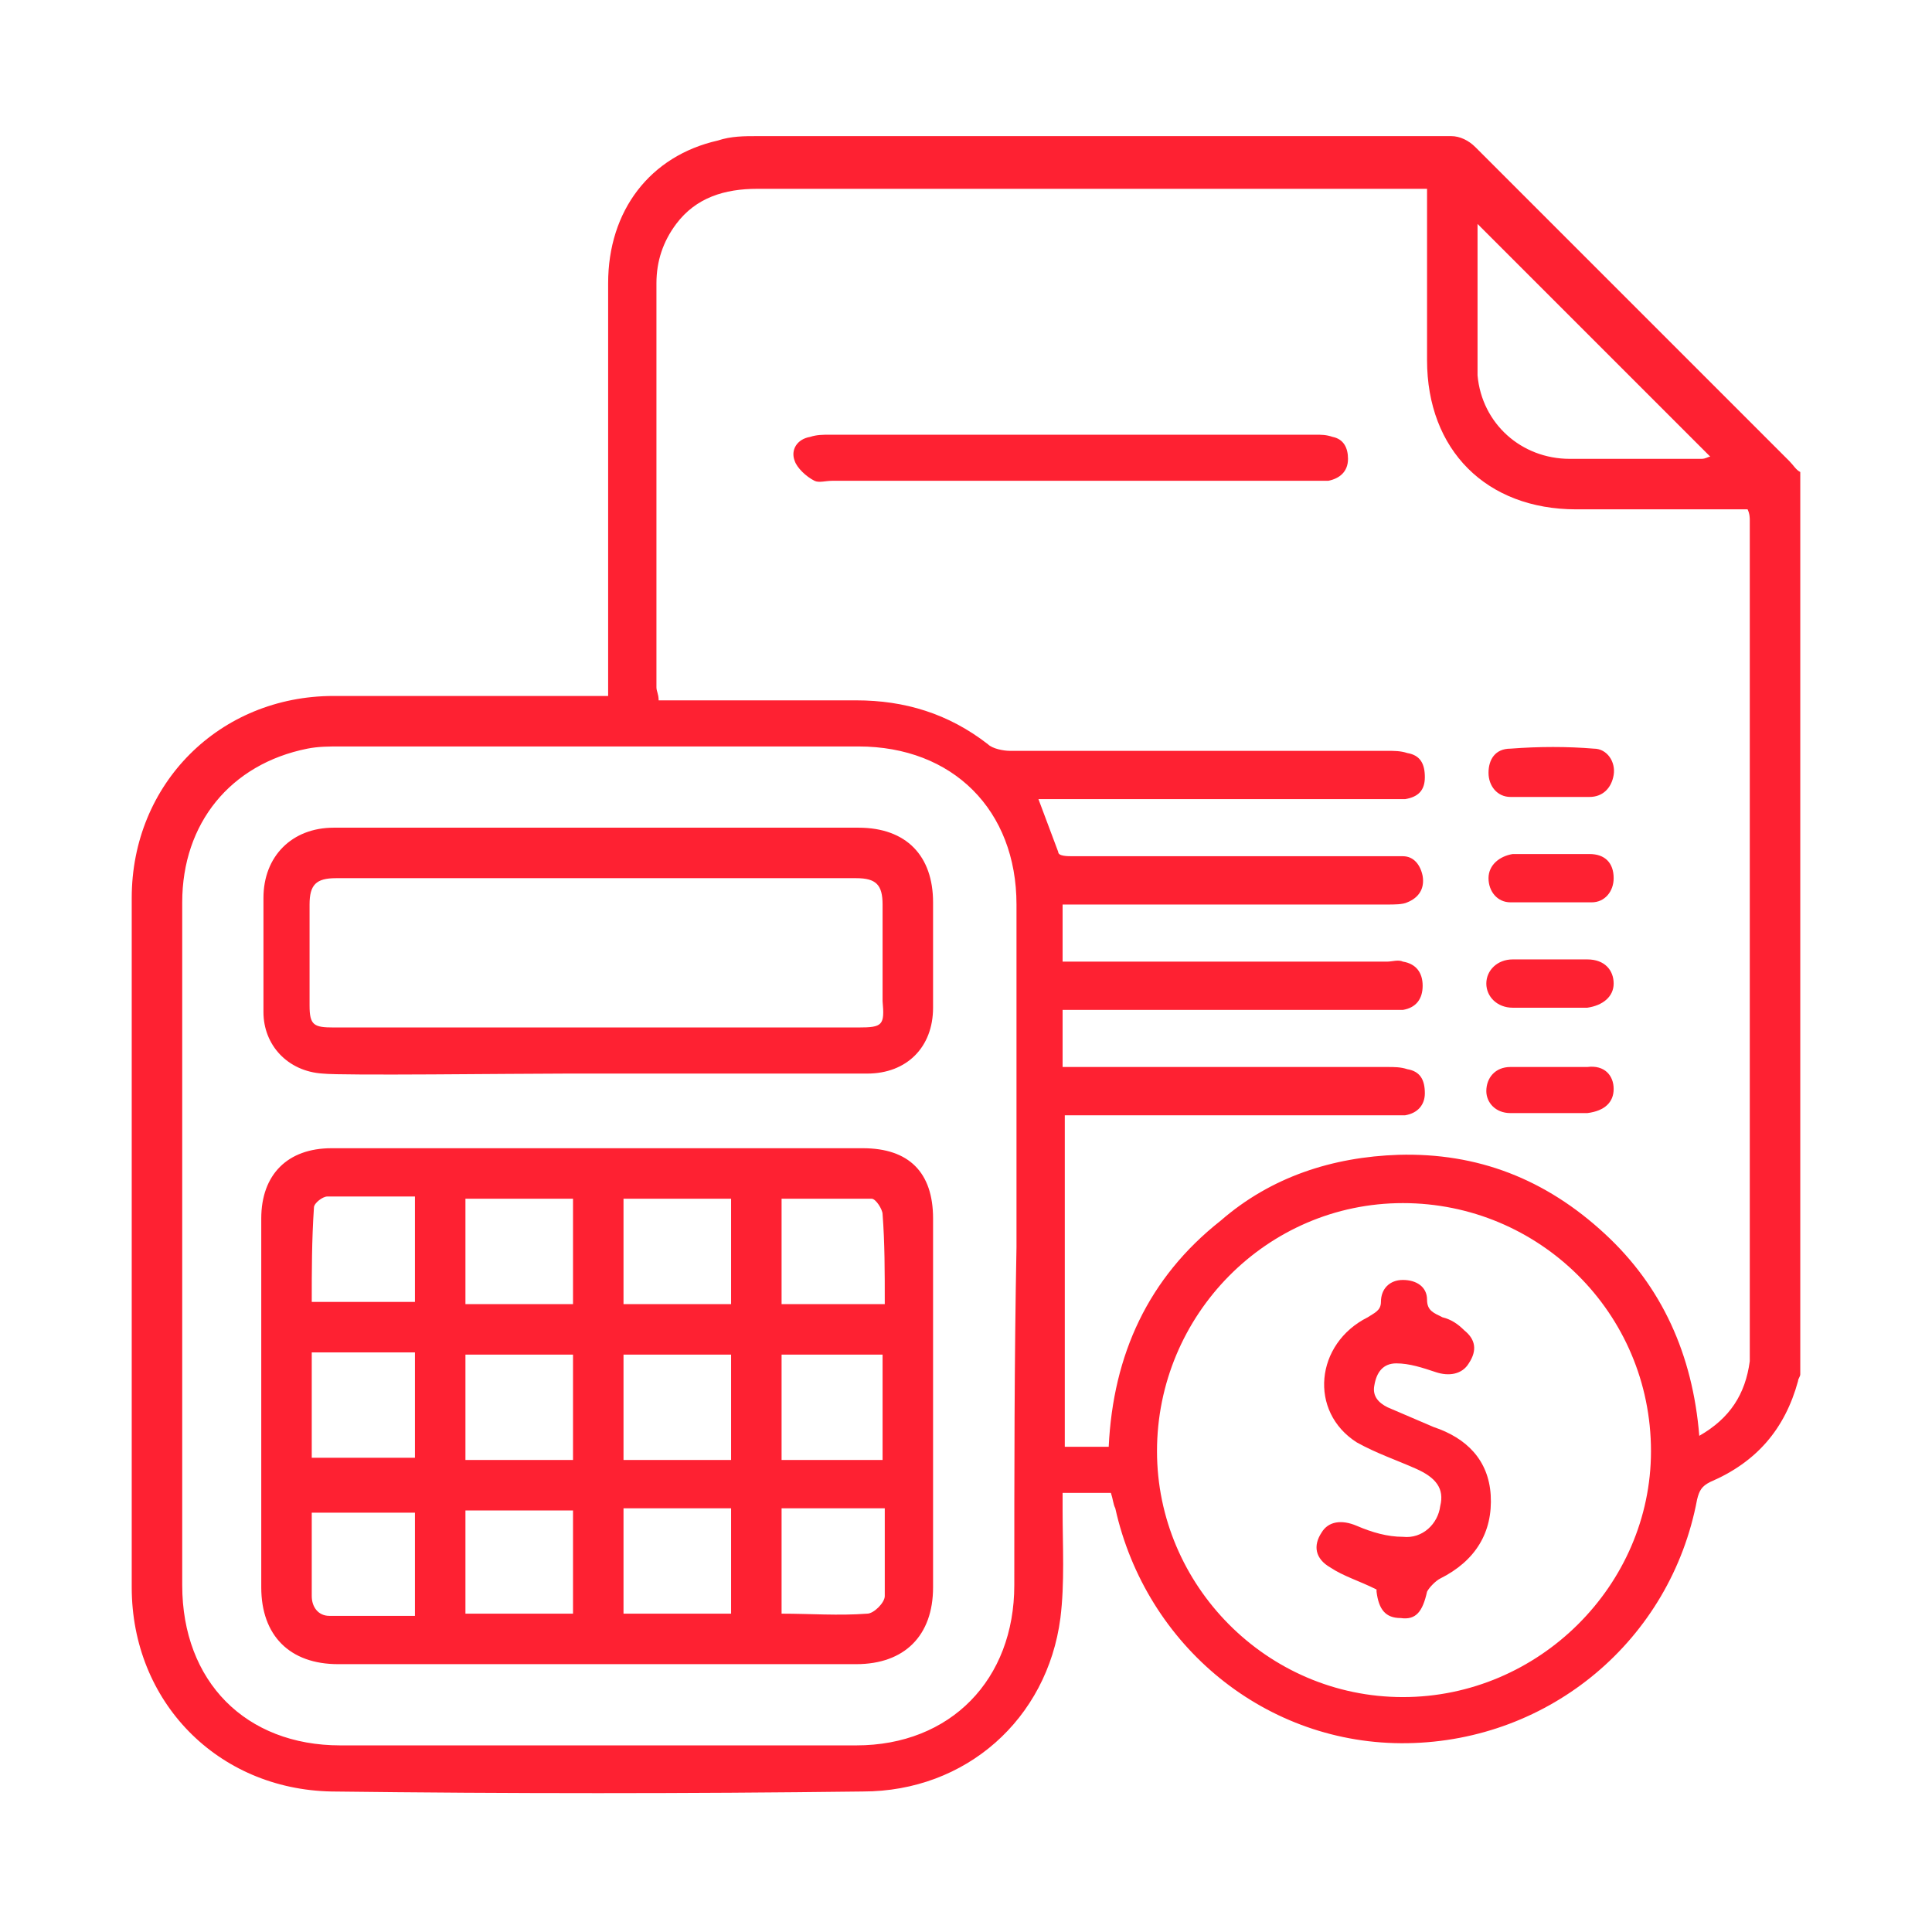
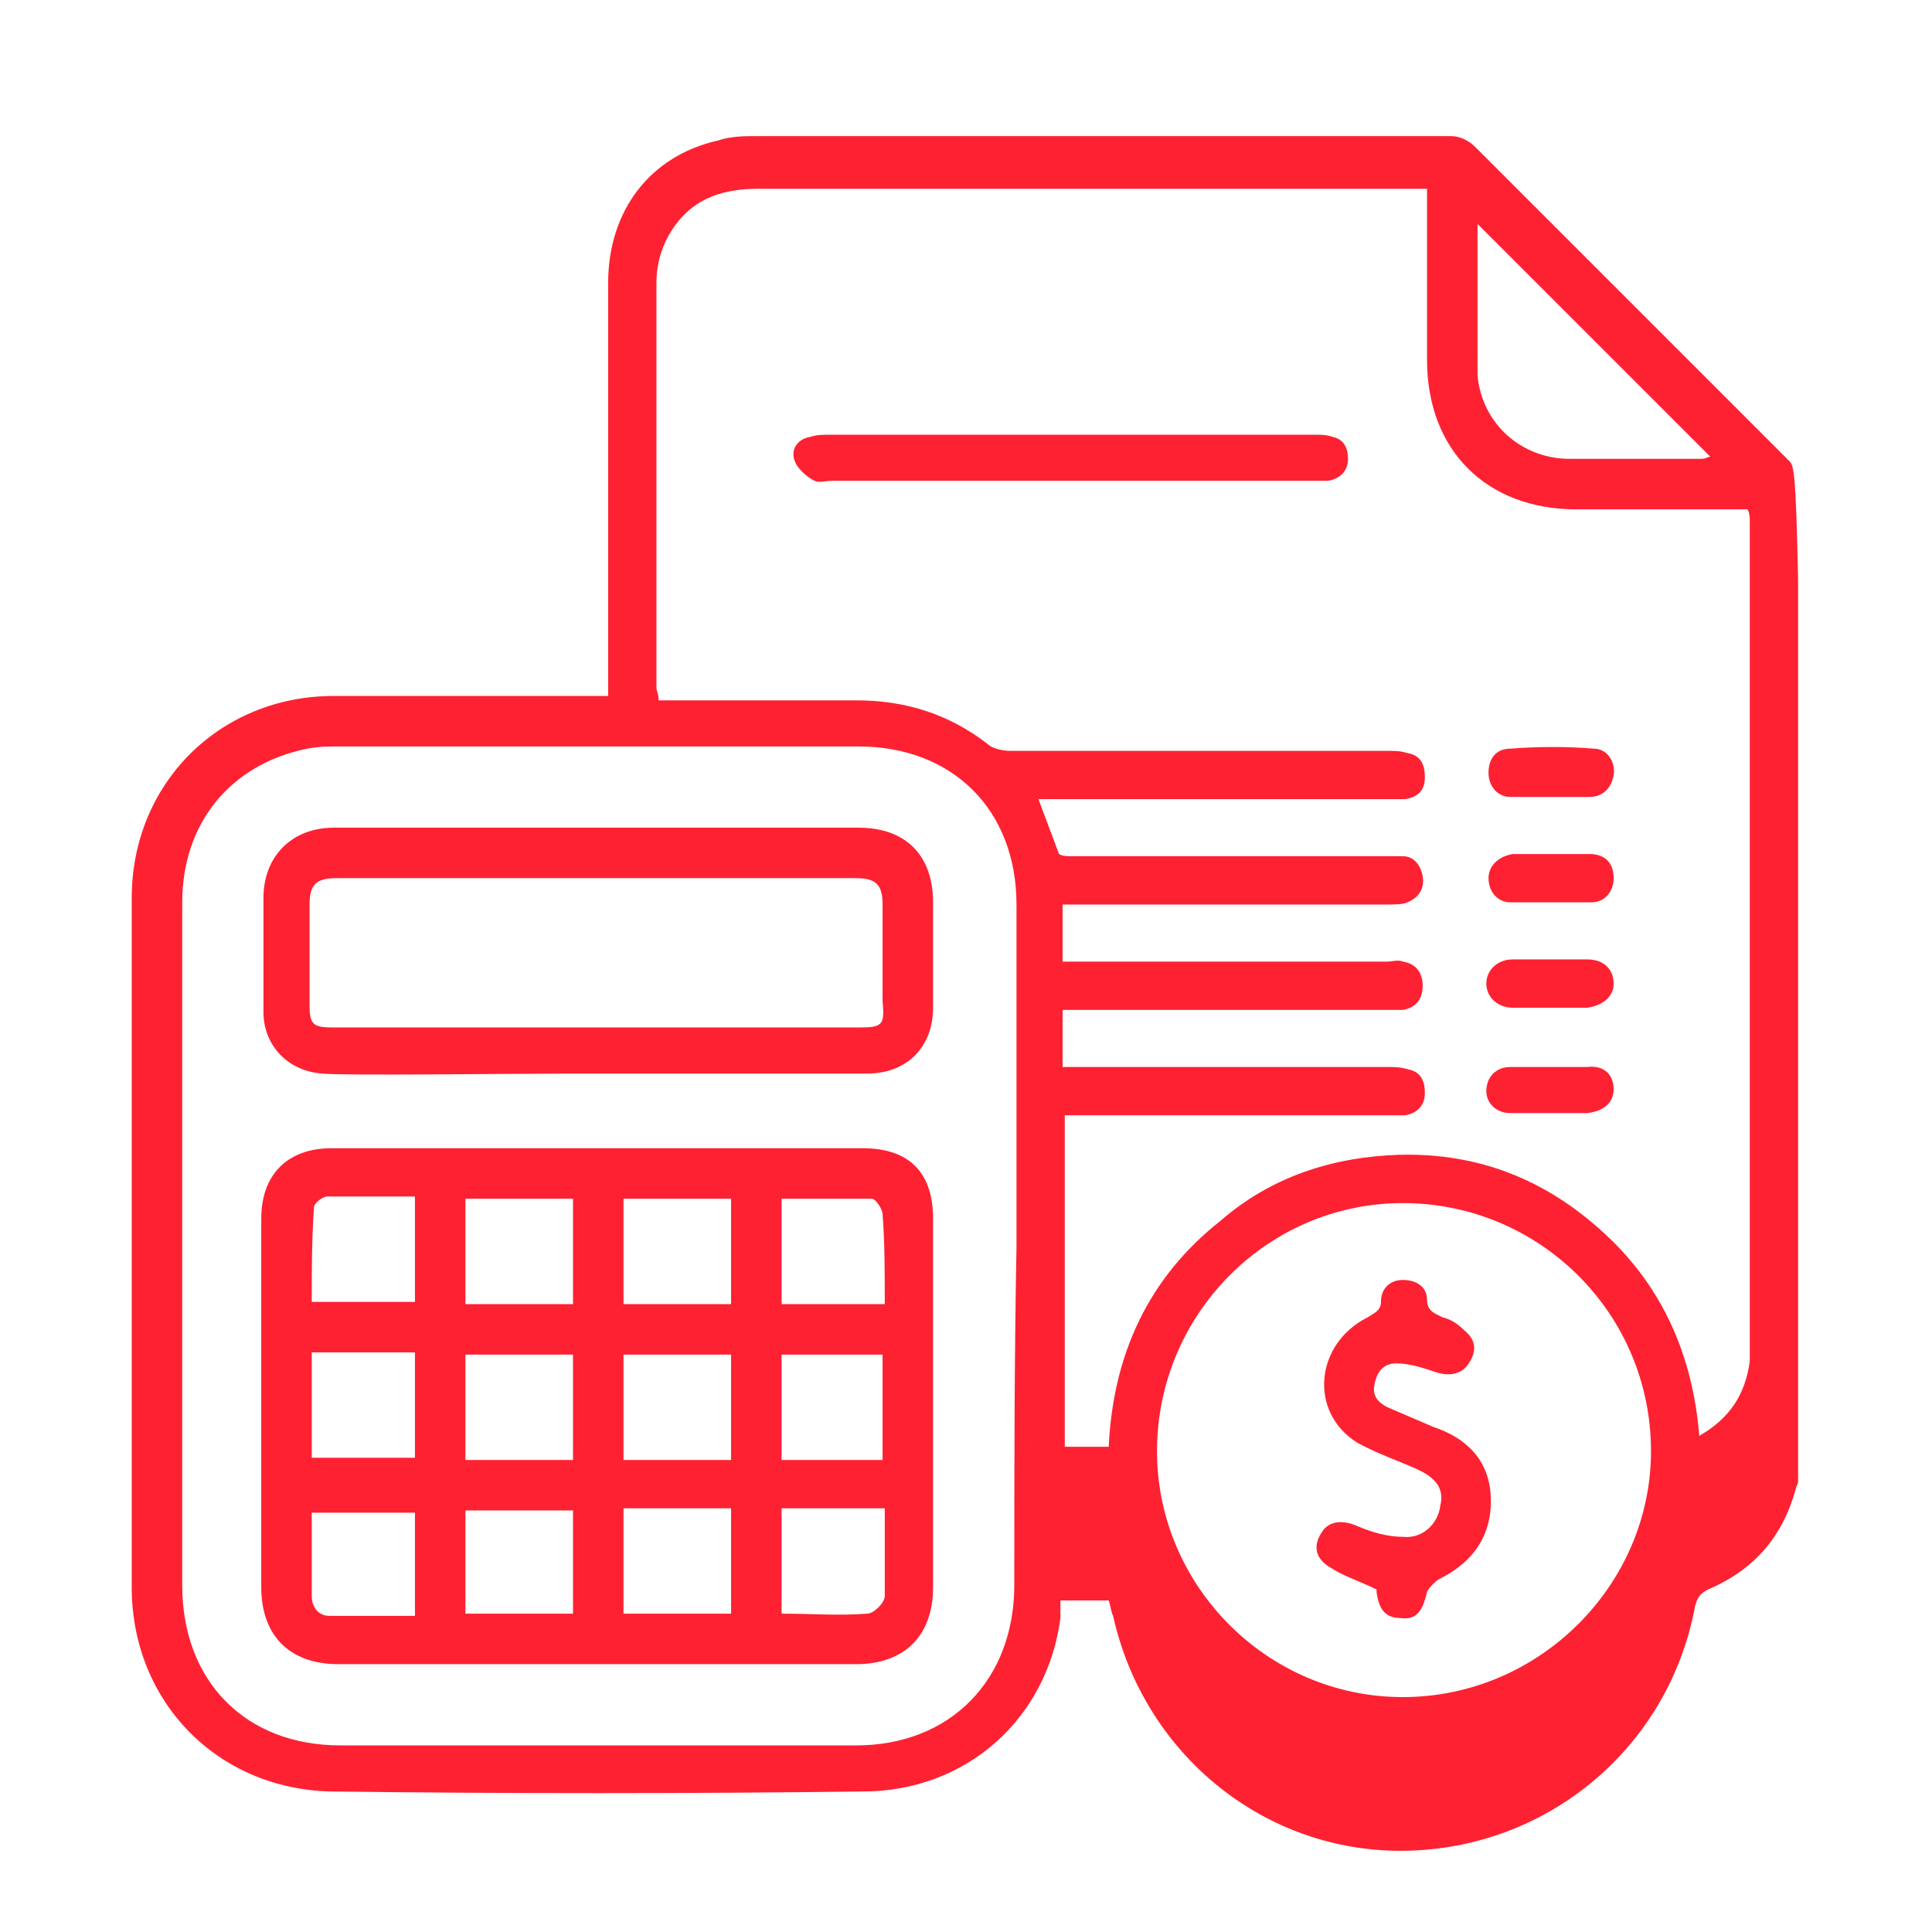
<svg xmlns="http://www.w3.org/2000/svg" version="1.1" id="Capa_1" x="0px" y="0px" viewBox="0 0 88 88" style="enable-background:new 0 0 88 88;" xml:space="preserve">
  <style type="text/css">
	.st0{fill:#FE2132;}
	.st1{fill:#FE2132;stroke:#FE2132;stroke-width:0.476;stroke-miterlimit:10;}
</style>
-   <path class="st0" d="M81.5,21c-4.8-4.8-9.5-9.5-14.3-14.3c-0.3-0.3-0.7-0.5-1.1-0.5c-0.5,0-1.1,0-1.6,0c-0.1,0-0.2,0-0.3,0  c0,0,0,0-0.1,0c-0.8,0-1.6,0-2.4,0c-7.7,0-21,0-27.2,0c-0.6,0-1.2,0-1.8,0.2c-3.1,0.7-5,3.2-5,6.5c0,6,0,12,0,17.9  c0,0.3,0,0.6,0,0.9c-0.4,0-0.6,0-0.9,0c-3.9,0-7.7,0-11.6,0c-5.2,0-9.2,4-9.2,9.2c0,10.5,0,21,0,31.4c0,5.2,3.9,9.2,9.1,9.3  c8.1,0.1,16.2,0.1,24.2,0c4.7,0,8.4-3.3,9-7.9c0.2-1.6,0.1-3.3,0.1-4.9c0-0.3,0-0.5,0-0.8c0.8,0,1.5,0,2.2,0  c0.1,0.3,0.1,0.5,0.2,0.7c1.4,6.3,6.9,10.8,13.3,10.7c6.5-0.1,12-4.7,13.2-11.1c0.1-0.4,0.2-0.6,0.6-0.8c2.1-0.9,3.4-2.4,4-4.6  c0-0.1,0.1-0.2,0.1-0.3c0-13.7,0-27.4,0-41.1C81.8,21.4,81.7,21.2,81.5,21z M67.3,10.8c0-0.2,0-0.3,0-0.6c3.6,3.6,7.1,7.1,10.6,10.6  c-0.1,0-0.2,0.1-0.4,0.1c-2,0-4,0-6,0c-2.2,0-4-1.6-4.2-3.8C67.3,15,67.3,12.9,67.3,10.8z M46.2,72.2c0,4.3-2.9,7.3-7.2,7.3  c-7.8,0-15.7,0-23.5,0c-4.3,0-7.2-2.9-7.2-7.3c0-10.4,0-20.8,0-31.1c0-3.6,2.2-6.3,5.7-7c0.5-0.1,1-0.1,1.5-0.1c7.9,0,15.7,0,23.6,0  c4.3,0,7.2,2.9,7.2,7.2c0,5.2,0,10.4,0,15.6C46.2,62,46.2,67.1,46.2,72.2z M63.9,77.3c-6.2,0-11.2-5.1-11.2-11.2  c0-6.2,5-11.3,11.2-11.3c6.2,0,11.3,5,11.3,11.3C75.2,72.2,70.1,77.3,63.9,77.3z M79.7,23.7c0,12.6,0,25.2,0,37.7c0,0.2,0,0.4,0,0.6  c-0.2,1.5-0.9,2.6-2.3,3.4c-0.3-3.7-1.7-6.8-4.3-9.2c-2.7-2.5-5.8-3.7-9.4-3.6c-3,0.1-5.8,1-8.1,3c-3.3,2.6-4.9,6.1-5.1,10.3  c-0.7,0-1.3,0-2,0c0-5,0-10,0-15.1c0.3,0,0.6,0,0.9,0c4.6,0,9.2,0,13.8,0c0.3,0,0.5,0,0.8,0c0.6-0.1,0.9-0.5,0.9-1  c0-0.6-0.2-1-0.8-1.1c-0.3-0.1-0.6-0.1-0.9-0.1c-4.6,0-9.2,0-13.9,0c-0.3,0-0.6,0-0.9,0c0-0.9,0-1.7,0-2.6c0.3,0,0.6,0,0.9,0  c4.6,0,9.3,0,13.9,0c0.2,0,0.5,0,0.7,0c0.6-0.1,0.9-0.5,0.9-1.1c0-0.6-0.3-1-0.9-1.1c-0.2-0.1-0.5,0-0.7,0c-4.7,0-9.3,0-14,0  c-0.3,0-0.5,0-0.8,0c0-0.9,0-1.7,0-2.6c0.3,0,0.6,0,0.9,0c4.6,0,9.2,0,13.9,0c0.3,0,0.7,0,0.9-0.1c0.5-0.2,0.8-0.6,0.7-1.2  c-0.1-0.5-0.4-0.9-0.9-0.9c-0.3,0-0.5,0-0.8,0c-4.7,0-9.5,0-14.2,0c-0.3,0-0.7,0-0.7-0.2c-0.3-0.8-0.6-1.6-0.9-2.4  c0.3,0,0.6,0,0.9,0c5,0,10,0,15,0c0.3,0,0.5,0,0.8,0c0.6-0.1,0.9-0.4,0.9-1c0-0.6-0.2-1-0.8-1.1c-0.3-0.1-0.6-0.1-0.9-0.1  c-5.7,0-11.5,0-17.2,0c-0.3,0-0.8-0.1-1-0.3c-1.8-1.4-3.8-2-6-2c-2.7,0-5.5,0-8.2,0c-0.3,0-0.5,0-0.8,0c0-0.3-0.1-0.4-0.1-0.6  c0-6.1,0-12.3,0-18.4c0-1,0.3-1.9,0.9-2.7c0.9-1.2,2.2-1.6,3.7-1.6c6.2,0,19.6,0,27.2,0c0.8,0,1.7,0,2.5,0c0.3,0,0.5,0,0.8,0  c0,0.3,0,0.6,0,0.9c0,2.3,0,4.6,0,6.9c0,4.1,2.7,6.8,6.8,6.8c2.3,0,4.7,0,7,0c0.3,0,0.5,0,0.8,0C79.7,23.4,79.7,23.6,79.7,23.7z   M61.4,20.9c0,0.6-0.4,0.9-0.9,1c-0.2,0-0.5,0-0.7,0c-3.7,0-7.3,0-11,0c-3.6,0-7.3,0-10.9,0c-0.3,0-0.6,0.1-0.8,0  c-0.4-0.2-0.8-0.6-0.9-0.9c-0.2-0.5,0.1-1,0.7-1.1c0.3-0.1,0.6-0.1,0.9-0.1c7.4,0,14.7,0,22.1,0c0.3,0,0.5,0,0.8,0.1  C61.2,20,61.4,20.4,61.4,20.9z M67.8,35.2c0-0.6,0.3-1.1,1-1.1c1.3-0.1,2.6-0.1,3.8,0c0.6,0,1,0.6,0.9,1.2c-0.1,0.6-0.5,1-1.1,1  c-0.6,0-1.2,0-1.8,0c-0.6,0-1.2,0-1.8,0C68.2,36.3,67.8,35.8,67.8,35.2z M67.8,40c0-0.6,0.5-1,1.1-1.1c0,0,0.1,0,0.1,0  c0.5,0,1.1,0,1.6,0c0,0,0,0,0,0c0.6,0,1.2,0,1.8,0c0.7,0,1.1,0.4,1.1,1.1c0,0.6-0.4,1.1-1,1.1c-1.2,0-2.5,0-3.7,0  C68.2,41.1,67.8,40.6,67.8,40z M73.5,44.8c0,0.6-0.5,1-1.2,1.1c-0.6,0-1.1,0-1.7,0c-0.6,0-1.1,0-1.7,0c-0.7,0-1.2-0.5-1.2-1.1  c0-0.6,0.5-1.1,1.2-1.1c1.1,0,2.3,0,3.4,0C73.1,43.7,73.5,44.2,73.5,44.8z M73.5,49.6c0,0.6-0.4,1-1.2,1.1c-0.6,0-1.1,0-1.7,0  c0,0,0,0,0,0c-0.6,0-1.2,0-1.8,0c-0.7,0-1.1-0.5-1.1-1c0-0.6,0.4-1.1,1.1-1.1c1.2,0,2.4,0,3.5,0C73.1,48.5,73.5,49,73.5,49.6z   M39.3,52.3c-4,0-8,0-12,0c-4.1,0-8.1,0-12.2,0c-2,0-3.2,1.2-3.2,3.2c0,5.6,0,11.2,0,16.8c0,2.2,1.3,3.5,3.5,3.5  c7.9,0,15.7,0,23.6,0c2.2,0,3.5-1.3,3.5-3.5c0-5.6,0-11.2,0-16.8C42.5,53.4,41.4,52.3,39.3,52.3z M21.2,54.6c1.6,0,3.2,0,4.9,0  c0,1.6,0,3.2,0,4.8c-1.6,0-3.2,0-4.9,0C21.2,57.8,21.2,56.2,21.2,54.6z M21.2,61.7c1.6,0,3.2,0,4.9,0c0,1.6,0,3.2,0,4.8  c-1.6,0-3.2,0-4.9,0C21.2,64.9,21.2,63.3,21.2,61.7z M14.3,55c0-0.2,0.4-0.5,0.6-0.5c1.3,0,2.7,0,4,0c0,1.7,0,3.2,0,4.8  c-1.5,0-3.1,0-4.7,0C14.2,57.9,14.2,56.5,14.3,55z M18.9,73.6c-1.3,0-2.6,0-3.9,0c-0.5,0-0.8-0.4-0.8-0.9c0-1.3,0-2.5,0-3.8  c1.6,0,3.1,0,4.7,0C18.9,70.4,18.9,71.9,18.9,73.6z M18.9,66.4c-1.6,0-3.1,0-4.7,0c0-1.6,0-3.1,0-4.8c1.5,0,3.1,0,4.7,0  C18.9,63.3,18.9,64.8,18.9,66.4z M26.1,73.5c-1.6,0-3.2,0-4.9,0c0-1.6,0-3.1,0-4.7c1.6,0,3.2,0,4.9,0C26.1,70.3,26.1,71.9,26.1,73.5  z M35.6,61.7c1.5,0,3.1,0,4.6,0c0,1.6,0,3.2,0,4.8c-1.6,0-3.1,0-4.6,0C35.6,64.8,35.6,63.3,35.6,61.7z M28.4,54.6c1.6,0,3.2,0,4.9,0  c0,1.6,0,3.2,0,4.8c-1.6,0-3.2,0-4.9,0C28.4,57.7,28.4,56.2,28.4,54.6z M33.3,73.5c-1.6,0-3.2,0-4.9,0c0-1.6,0-3.1,0-4.8  c1.6,0,3.2,0,4.9,0C33.3,70.4,33.3,71.9,33.3,73.5z M33.3,66.5c-1.6,0-3.2,0-4.9,0c0-1.6,0-3.2,0-4.8c1.6,0,3.2,0,4.9,0  C33.3,63.3,33.3,64.9,33.3,66.5z M40.3,72.7c0,0.3-0.5,0.8-0.8,0.8c-1.3,0.1-2.6,0-3.9,0c0-1.6,0-3.2,0-4.8c1.6,0,3.1,0,4.7,0  C40.3,70.1,40.3,71.4,40.3,72.7z M40.3,59.4c-1.6,0-3.1,0-4.7,0c0-1.6,0-3.2,0-4.8c1.4,0,2.8,0,4.1,0c0.2,0,0.5,0.5,0.5,0.7  C40.3,56.6,40.3,57.9,40.3,59.4z M39.1,37.7c-3.9,0-7.9,0-11.8,0c-4,0-8.1,0-12.1,0c-1.9,0-3.2,1.3-3.2,3.2c0,1.7,0,3.5,0,5.2  c0,1.5,1.1,2.7,2.7,2.8c0.9,0.1,8.7,0,11.1,0c4.6,0,9.2,0,13.7,0c1.8,0,3-1.2,3-3c0-1.6,0-3.2,0-4.8C42.5,39,41.3,37.7,39.1,37.7z   M39.1,46.8c-4.4,0-8.9,0-13.3,0c-2.2,0-9.9,0-10.6,0c-0.9,0-1.1-0.1-1.1-1c0-1.5,0-3.1,0-4.6c0-0.9,0.3-1.2,1.2-1.2  c7.9,0,15.8,0,23.7,0c0.9,0,1.2,0.3,1.2,1.2c0,1.5,0,3,0,4.4C40.3,46.7,40.2,46.8,39.1,46.8z M67.9,68.1c0.1,1.7-0.7,3-2.3,3.8  c-0.2,0.1-0.5,0.4-0.6,0.6c-0.2,0.9-0.5,1.3-1.2,1.2c-0.7,0-1-0.4-1.1-1.2c0-0.1,0-0.1,0-0.1c-0.8-0.4-1.5-0.6-2.1-1  c-0.7-0.4-0.8-1-0.4-1.6c0.3-0.5,0.9-0.6,1.6-0.3c0.7,0.3,1.4,0.5,2.1,0.5c0.9,0.1,1.6-0.6,1.7-1.4c0.2-0.8-0.2-1.3-1.1-1.7  c-0.9-0.4-1.8-0.7-2.7-1.2c-2.2-1.4-1.9-4.5,0.5-5.7c0.3-0.2,0.6-0.3,0.6-0.7c0-0.6,0.4-1,1-1c0.6,0,1.1,0.3,1.1,0.9  c0,0.5,0.3,0.6,0.7,0.8c0.4,0.1,0.7,0.3,1,0.6c0.5,0.4,0.6,0.9,0.2,1.5c-0.3,0.5-0.9,0.6-1.5,0.4c-0.6-0.2-1.2-0.4-1.8-0.4  c-0.6,0-0.9,0.4-1,1c-0.1,0.5,0.2,0.8,0.6,1c0.7,0.3,1.4,0.6,2.1,0.9C66.8,65.5,67.8,66.5,67.9,68.1z" />
+   <path class="st0" d="M81.5,21c-4.8-4.8-9.5-9.5-14.3-14.3c-0.3-0.3-0.7-0.5-1.1-0.5c-0.5,0-1.1,0-1.6,0c-0.1,0-0.2,0-0.3,0  c0,0,0,0-0.1,0c-0.8,0-1.6,0-2.4,0c-7.7,0-21,0-27.2,0c-0.6,0-1.2,0-1.8,0.2c-3.1,0.7-5,3.2-5,6.5c0,6,0,12,0,17.9  c0,0.3,0,0.6,0,0.9c-0.4,0-0.6,0-0.9,0c-3.9,0-7.7,0-11.6,0c-5.2,0-9.2,4-9.2,9.2c0,10.5,0,21,0,31.4c0,5.2,3.9,9.2,9.1,9.3  c8.1,0.1,16.2,0.1,24.2,0c4.7,0,8.4-3.3,9-7.9c0-0.3,0-0.5,0-0.8c0.8,0,1.5,0,2.2,0  c0.1,0.3,0.1,0.5,0.2,0.7c1.4,6.3,6.9,10.8,13.3,10.7c6.5-0.1,12-4.7,13.2-11.1c0.1-0.4,0.2-0.6,0.6-0.8c2.1-0.9,3.4-2.4,4-4.6  c0-0.1,0.1-0.2,0.1-0.3c0-13.7,0-27.4,0-41.1C81.8,21.4,81.7,21.2,81.5,21z M67.3,10.8c0-0.2,0-0.3,0-0.6c3.6,3.6,7.1,7.1,10.6,10.6  c-0.1,0-0.2,0.1-0.4,0.1c-2,0-4,0-6,0c-2.2,0-4-1.6-4.2-3.8C67.3,15,67.3,12.9,67.3,10.8z M46.2,72.2c0,4.3-2.9,7.3-7.2,7.3  c-7.8,0-15.7,0-23.5,0c-4.3,0-7.2-2.9-7.2-7.3c0-10.4,0-20.8,0-31.1c0-3.6,2.2-6.3,5.7-7c0.5-0.1,1-0.1,1.5-0.1c7.9,0,15.7,0,23.6,0  c4.3,0,7.2,2.9,7.2,7.2c0,5.2,0,10.4,0,15.6C46.2,62,46.2,67.1,46.2,72.2z M63.9,77.3c-6.2,0-11.2-5.1-11.2-11.2  c0-6.2,5-11.3,11.2-11.3c6.2,0,11.3,5,11.3,11.3C75.2,72.2,70.1,77.3,63.9,77.3z M79.7,23.7c0,12.6,0,25.2,0,37.7c0,0.2,0,0.4,0,0.6  c-0.2,1.5-0.9,2.6-2.3,3.4c-0.3-3.7-1.7-6.8-4.3-9.2c-2.7-2.5-5.8-3.7-9.4-3.6c-3,0.1-5.8,1-8.1,3c-3.3,2.6-4.9,6.1-5.1,10.3  c-0.7,0-1.3,0-2,0c0-5,0-10,0-15.1c0.3,0,0.6,0,0.9,0c4.6,0,9.2,0,13.8,0c0.3,0,0.5,0,0.8,0c0.6-0.1,0.9-0.5,0.9-1  c0-0.6-0.2-1-0.8-1.1c-0.3-0.1-0.6-0.1-0.9-0.1c-4.6,0-9.2,0-13.9,0c-0.3,0-0.6,0-0.9,0c0-0.9,0-1.7,0-2.6c0.3,0,0.6,0,0.9,0  c4.6,0,9.3,0,13.9,0c0.2,0,0.5,0,0.7,0c0.6-0.1,0.9-0.5,0.9-1.1c0-0.6-0.3-1-0.9-1.1c-0.2-0.1-0.5,0-0.7,0c-4.7,0-9.3,0-14,0  c-0.3,0-0.5,0-0.8,0c0-0.9,0-1.7,0-2.6c0.3,0,0.6,0,0.9,0c4.6,0,9.2,0,13.9,0c0.3,0,0.7,0,0.9-0.1c0.5-0.2,0.8-0.6,0.7-1.2  c-0.1-0.5-0.4-0.9-0.9-0.9c-0.3,0-0.5,0-0.8,0c-4.7,0-9.5,0-14.2,0c-0.3,0-0.7,0-0.7-0.2c-0.3-0.8-0.6-1.6-0.9-2.4  c0.3,0,0.6,0,0.9,0c5,0,10,0,15,0c0.3,0,0.5,0,0.8,0c0.6-0.1,0.9-0.4,0.9-1c0-0.6-0.2-1-0.8-1.1c-0.3-0.1-0.6-0.1-0.9-0.1  c-5.7,0-11.5,0-17.2,0c-0.3,0-0.8-0.1-1-0.3c-1.8-1.4-3.8-2-6-2c-2.7,0-5.5,0-8.2,0c-0.3,0-0.5,0-0.8,0c0-0.3-0.1-0.4-0.1-0.6  c0-6.1,0-12.3,0-18.4c0-1,0.3-1.9,0.9-2.7c0.9-1.2,2.2-1.6,3.7-1.6c6.2,0,19.6,0,27.2,0c0.8,0,1.7,0,2.5,0c0.3,0,0.5,0,0.8,0  c0,0.3,0,0.6,0,0.9c0,2.3,0,4.6,0,6.9c0,4.1,2.7,6.8,6.8,6.8c2.3,0,4.7,0,7,0c0.3,0,0.5,0,0.8,0C79.7,23.4,79.7,23.6,79.7,23.7z   M61.4,20.9c0,0.6-0.4,0.9-0.9,1c-0.2,0-0.5,0-0.7,0c-3.7,0-7.3,0-11,0c-3.6,0-7.3,0-10.9,0c-0.3,0-0.6,0.1-0.8,0  c-0.4-0.2-0.8-0.6-0.9-0.9c-0.2-0.5,0.1-1,0.7-1.1c0.3-0.1,0.6-0.1,0.9-0.1c7.4,0,14.7,0,22.1,0c0.3,0,0.5,0,0.8,0.1  C61.2,20,61.4,20.4,61.4,20.9z M67.8,35.2c0-0.6,0.3-1.1,1-1.1c1.3-0.1,2.6-0.1,3.8,0c0.6,0,1,0.6,0.9,1.2c-0.1,0.6-0.5,1-1.1,1  c-0.6,0-1.2,0-1.8,0c-0.6,0-1.2,0-1.8,0C68.2,36.3,67.8,35.8,67.8,35.2z M67.8,40c0-0.6,0.5-1,1.1-1.1c0,0,0.1,0,0.1,0  c0.5,0,1.1,0,1.6,0c0,0,0,0,0,0c0.6,0,1.2,0,1.8,0c0.7,0,1.1,0.4,1.1,1.1c0,0.6-0.4,1.1-1,1.1c-1.2,0-2.5,0-3.7,0  C68.2,41.1,67.8,40.6,67.8,40z M73.5,44.8c0,0.6-0.5,1-1.2,1.1c-0.6,0-1.1,0-1.7,0c-0.6,0-1.1,0-1.7,0c-0.7,0-1.2-0.5-1.2-1.1  c0-0.6,0.5-1.1,1.2-1.1c1.1,0,2.3,0,3.4,0C73.1,43.7,73.5,44.2,73.5,44.8z M73.5,49.6c0,0.6-0.4,1-1.2,1.1c-0.6,0-1.1,0-1.7,0  c0,0,0,0,0,0c-0.6,0-1.2,0-1.8,0c-0.7,0-1.1-0.5-1.1-1c0-0.6,0.4-1.1,1.1-1.1c1.2,0,2.4,0,3.5,0C73.1,48.5,73.5,49,73.5,49.6z   M39.3,52.3c-4,0-8,0-12,0c-4.1,0-8.1,0-12.2,0c-2,0-3.2,1.2-3.2,3.2c0,5.6,0,11.2,0,16.8c0,2.2,1.3,3.5,3.5,3.5  c7.9,0,15.7,0,23.6,0c2.2,0,3.5-1.3,3.5-3.5c0-5.6,0-11.2,0-16.8C42.5,53.4,41.4,52.3,39.3,52.3z M21.2,54.6c1.6,0,3.2,0,4.9,0  c0,1.6,0,3.2,0,4.8c-1.6,0-3.2,0-4.9,0C21.2,57.8,21.2,56.2,21.2,54.6z M21.2,61.7c1.6,0,3.2,0,4.9,0c0,1.6,0,3.2,0,4.8  c-1.6,0-3.2,0-4.9,0C21.2,64.9,21.2,63.3,21.2,61.7z M14.3,55c0-0.2,0.4-0.5,0.6-0.5c1.3,0,2.7,0,4,0c0,1.7,0,3.2,0,4.8  c-1.5,0-3.1,0-4.7,0C14.2,57.9,14.2,56.5,14.3,55z M18.9,73.6c-1.3,0-2.6,0-3.9,0c-0.5,0-0.8-0.4-0.8-0.9c0-1.3,0-2.5,0-3.8  c1.6,0,3.1,0,4.7,0C18.9,70.4,18.9,71.9,18.9,73.6z M18.9,66.4c-1.6,0-3.1,0-4.7,0c0-1.6,0-3.1,0-4.8c1.5,0,3.1,0,4.7,0  C18.9,63.3,18.9,64.8,18.9,66.4z M26.1,73.5c-1.6,0-3.2,0-4.9,0c0-1.6,0-3.1,0-4.7c1.6,0,3.2,0,4.9,0C26.1,70.3,26.1,71.9,26.1,73.5  z M35.6,61.7c1.5,0,3.1,0,4.6,0c0,1.6,0,3.2,0,4.8c-1.6,0-3.1,0-4.6,0C35.6,64.8,35.6,63.3,35.6,61.7z M28.4,54.6c1.6,0,3.2,0,4.9,0  c0,1.6,0,3.2,0,4.8c-1.6,0-3.2,0-4.9,0C28.4,57.7,28.4,56.2,28.4,54.6z M33.3,73.5c-1.6,0-3.2,0-4.9,0c0-1.6,0-3.1,0-4.8  c1.6,0,3.2,0,4.9,0C33.3,70.4,33.3,71.9,33.3,73.5z M33.3,66.5c-1.6,0-3.2,0-4.9,0c0-1.6,0-3.2,0-4.8c1.6,0,3.2,0,4.9,0  C33.3,63.3,33.3,64.9,33.3,66.5z M40.3,72.7c0,0.3-0.5,0.8-0.8,0.8c-1.3,0.1-2.6,0-3.9,0c0-1.6,0-3.2,0-4.8c1.6,0,3.1,0,4.7,0  C40.3,70.1,40.3,71.4,40.3,72.7z M40.3,59.4c-1.6,0-3.1,0-4.7,0c0-1.6,0-3.2,0-4.8c1.4,0,2.8,0,4.1,0c0.2,0,0.5,0.5,0.5,0.7  C40.3,56.6,40.3,57.9,40.3,59.4z M39.1,37.7c-3.9,0-7.9,0-11.8,0c-4,0-8.1,0-12.1,0c-1.9,0-3.2,1.3-3.2,3.2c0,1.7,0,3.5,0,5.2  c0,1.5,1.1,2.7,2.7,2.8c0.9,0.1,8.7,0,11.1,0c4.6,0,9.2,0,13.7,0c1.8,0,3-1.2,3-3c0-1.6,0-3.2,0-4.8C42.5,39,41.3,37.7,39.1,37.7z   M39.1,46.8c-4.4,0-8.9,0-13.3,0c-2.2,0-9.9,0-10.6,0c-0.9,0-1.1-0.1-1.1-1c0-1.5,0-3.1,0-4.6c0-0.9,0.3-1.2,1.2-1.2  c7.9,0,15.8,0,23.7,0c0.9,0,1.2,0.3,1.2,1.2c0,1.5,0,3,0,4.4C40.3,46.7,40.2,46.8,39.1,46.8z M67.9,68.1c0.1,1.7-0.7,3-2.3,3.8  c-0.2,0.1-0.5,0.4-0.6,0.6c-0.2,0.9-0.5,1.3-1.2,1.2c-0.7,0-1-0.4-1.1-1.2c0-0.1,0-0.1,0-0.1c-0.8-0.4-1.5-0.6-2.1-1  c-0.7-0.4-0.8-1-0.4-1.6c0.3-0.5,0.9-0.6,1.6-0.3c0.7,0.3,1.4,0.5,2.1,0.5c0.9,0.1,1.6-0.6,1.7-1.4c0.2-0.8-0.2-1.3-1.1-1.7  c-0.9-0.4-1.8-0.7-2.7-1.2c-2.2-1.4-1.9-4.5,0.5-5.7c0.3-0.2,0.6-0.3,0.6-0.7c0-0.6,0.4-1,1-1c0.6,0,1.1,0.3,1.1,0.9  c0,0.5,0.3,0.6,0.7,0.8c0.4,0.1,0.7,0.3,1,0.6c0.5,0.4,0.6,0.9,0.2,1.5c-0.3,0.5-0.9,0.6-1.5,0.4c-0.6-0.2-1.2-0.4-1.8-0.4  c-0.6,0-0.9,0.4-1,1c-0.1,0.5,0.2,0.8,0.6,1c0.7,0.3,1.4,0.6,2.1,0.9C66.8,65.5,67.8,66.5,67.9,68.1z" />
</svg>